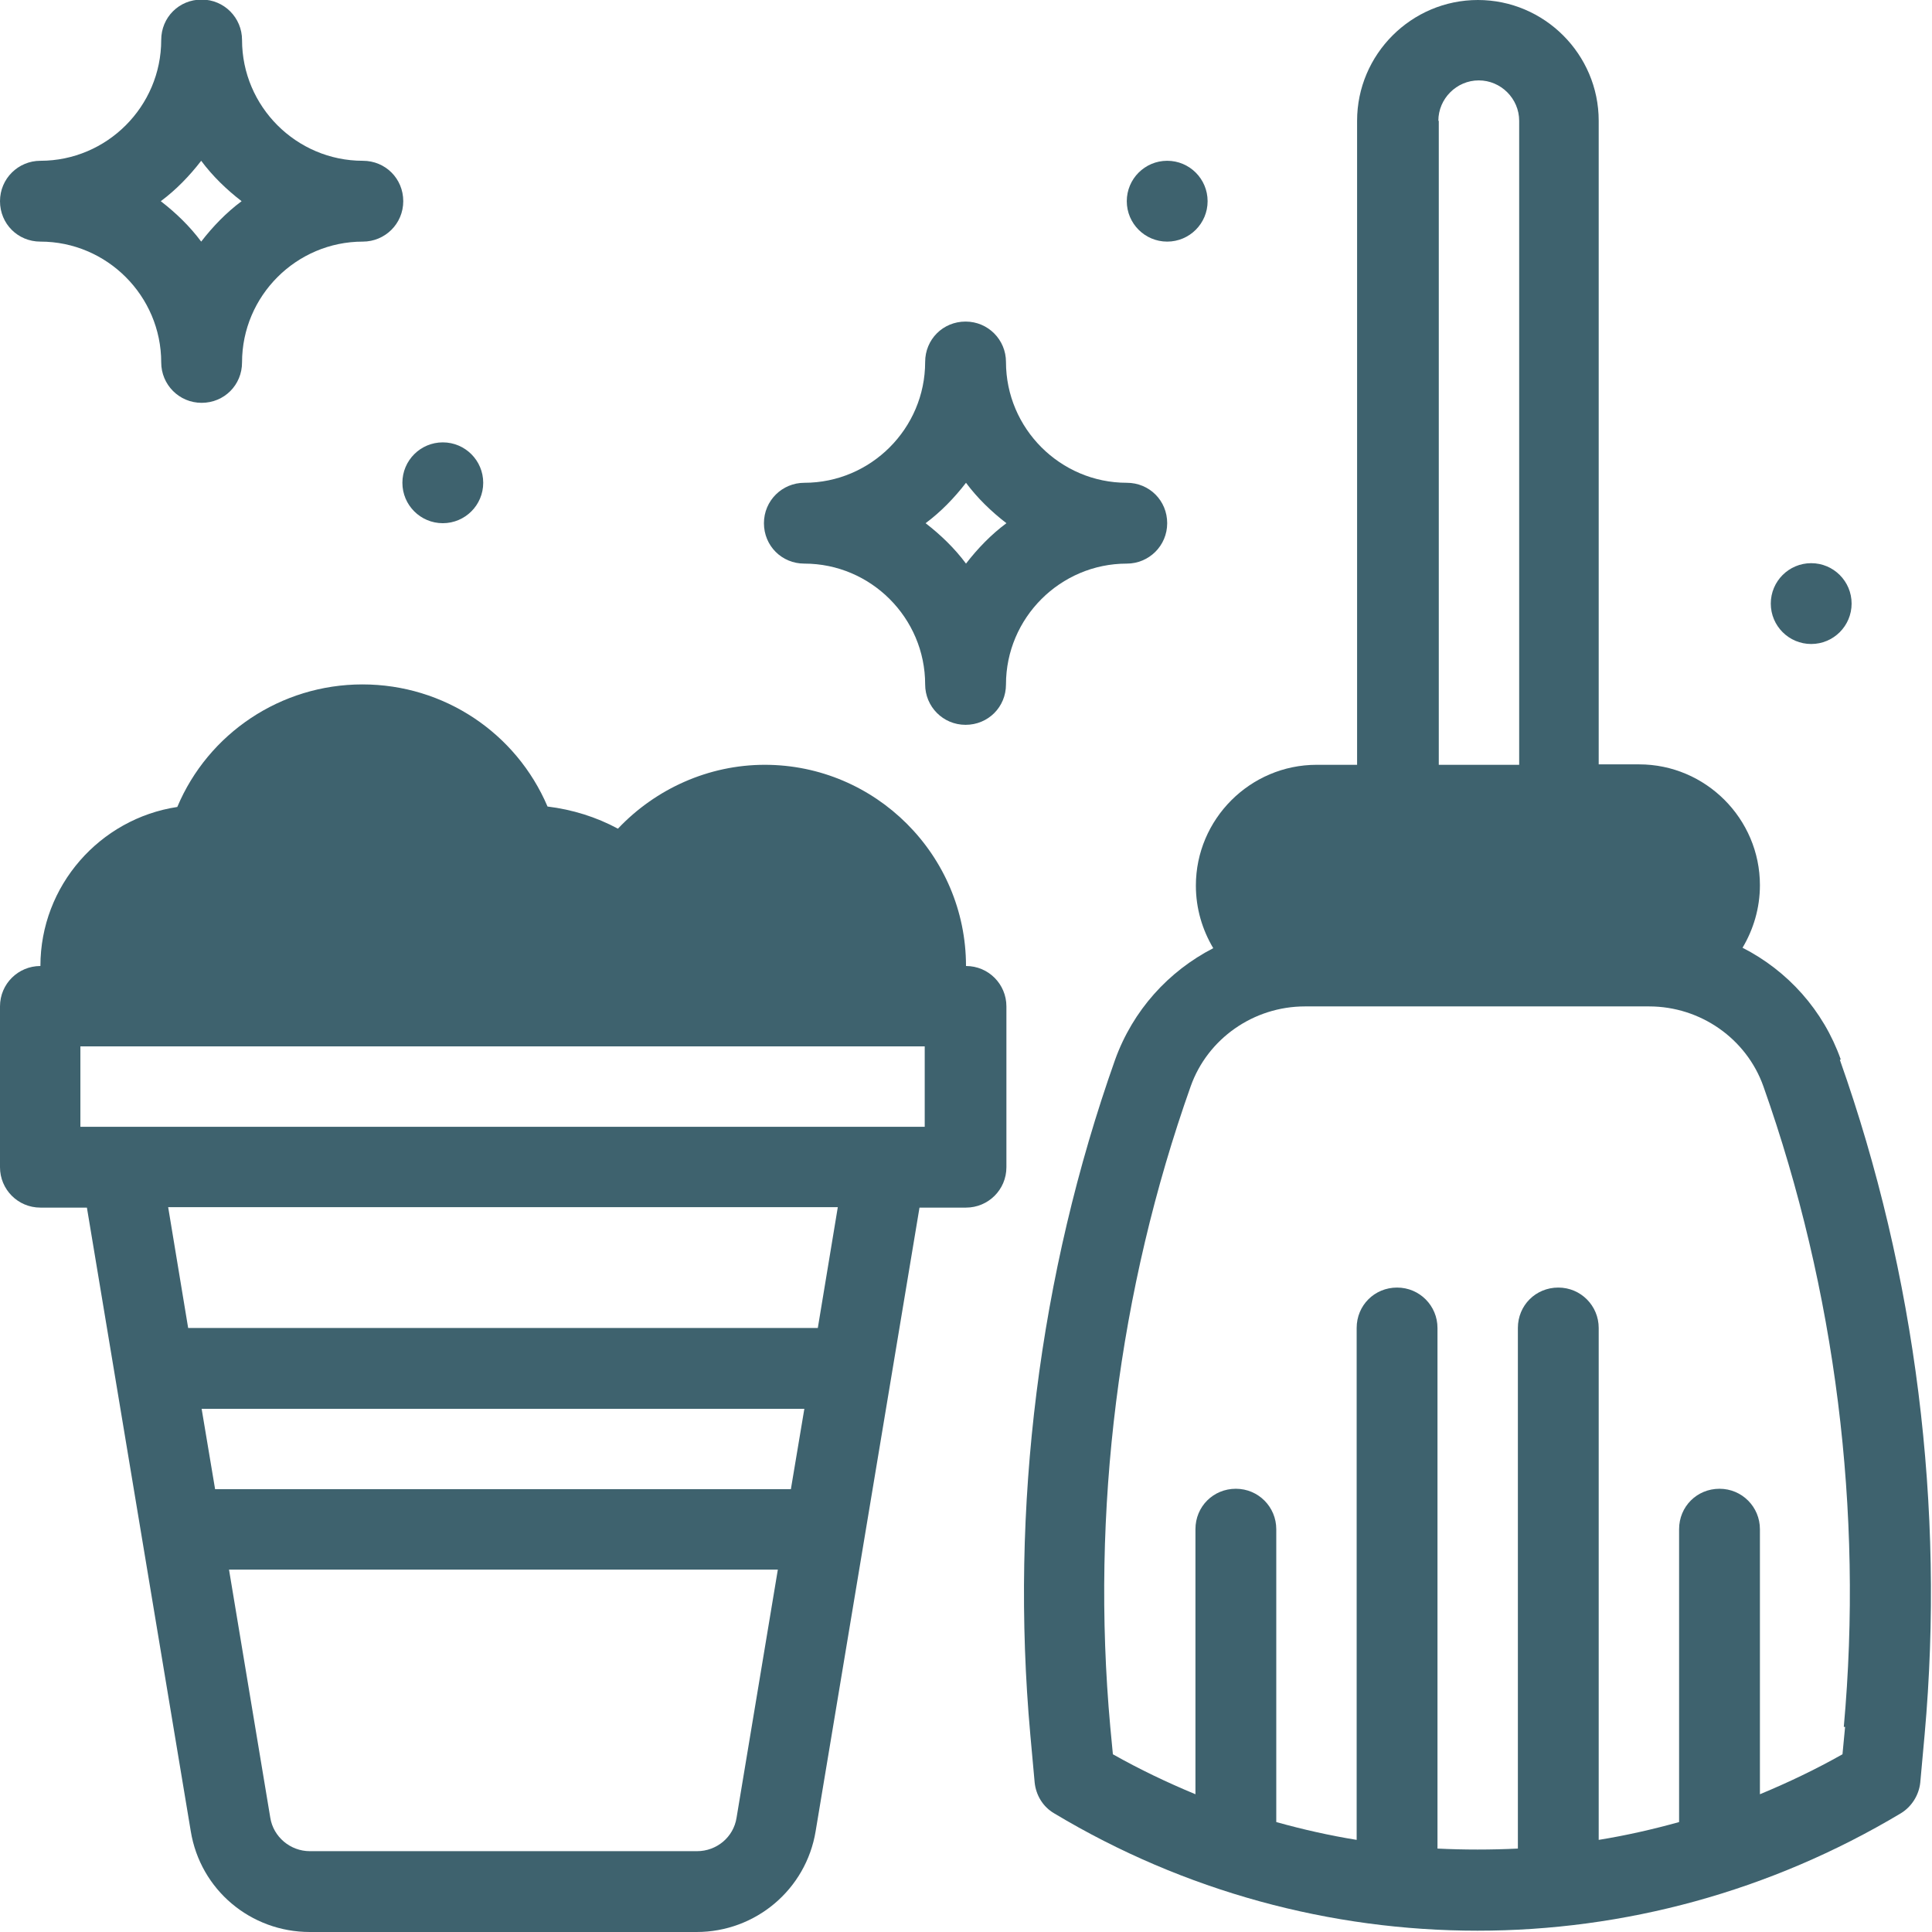
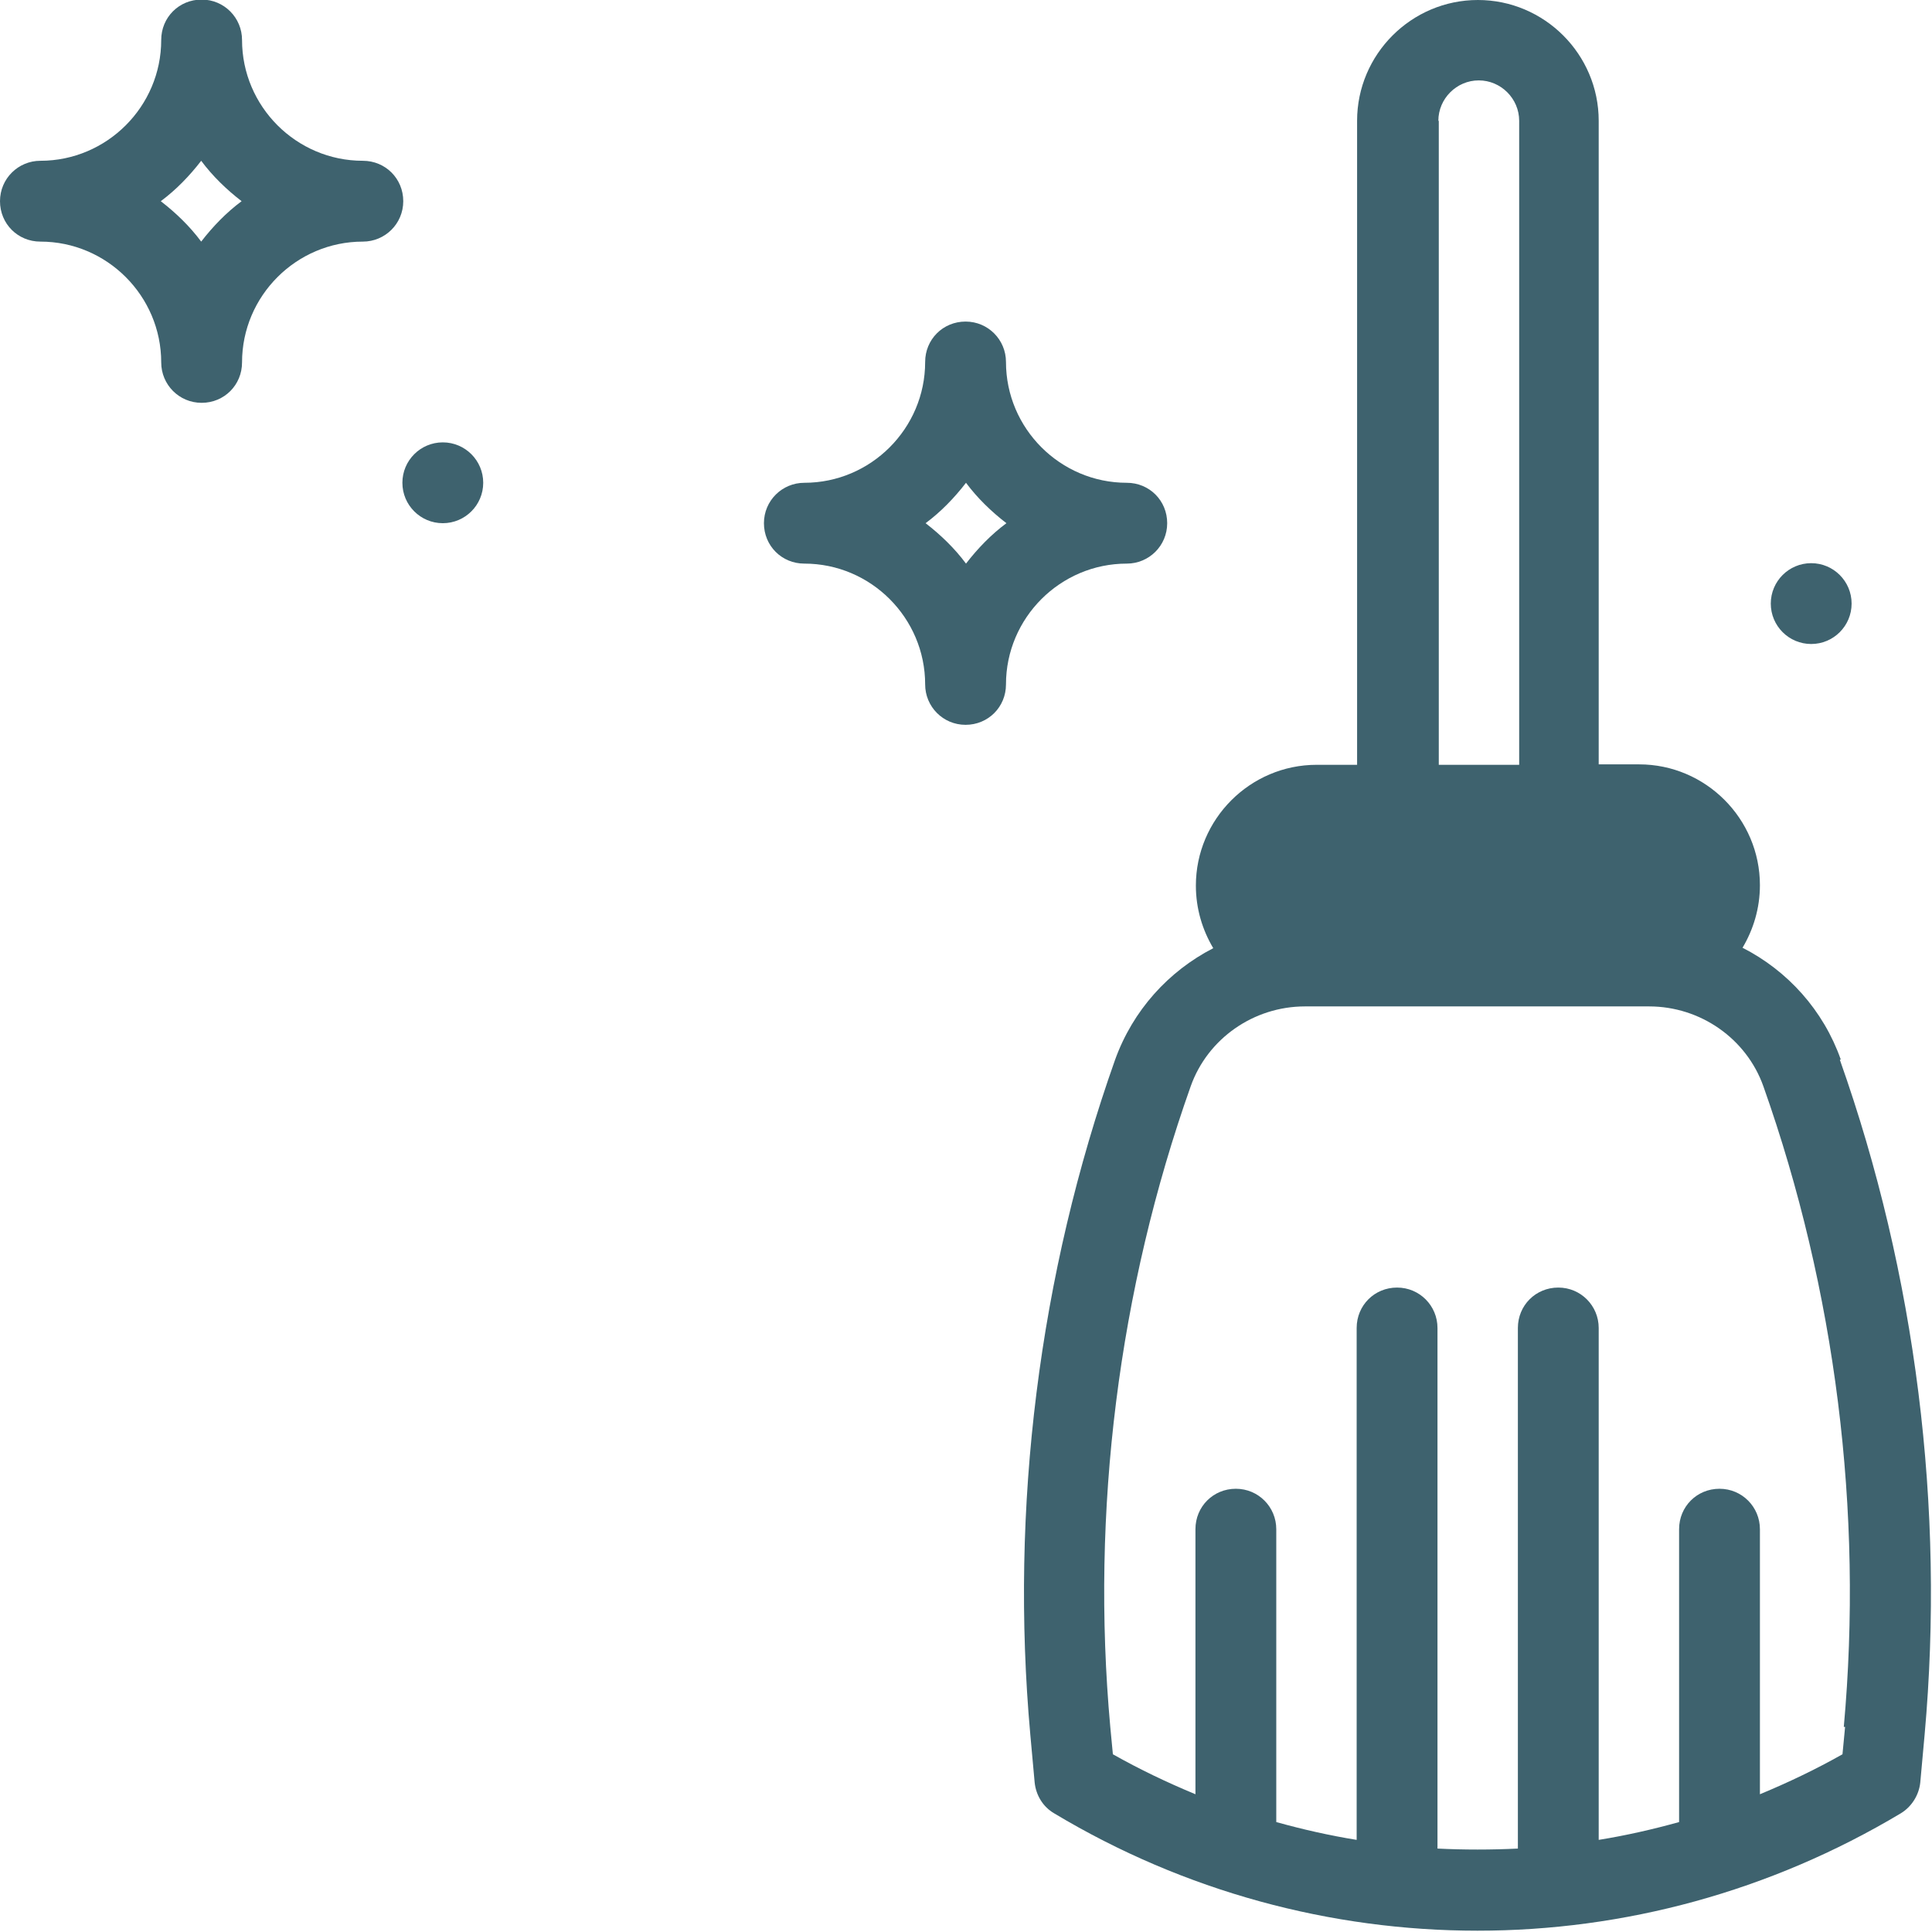
<svg xmlns="http://www.w3.org/2000/svg" id="Layer_2" viewBox="0 0 44.46 44.46">
  <g id="Layer_1-2">
    <g id="_26_Bucket_cleaning_mop_wash_floor_wash">
      <path d="M25.93,12.97c.51,0,.93-.41.93-.93s-.41-.93-.93-.93c-1.53,0-2.78-1.25-2.78-2.78,0-.51-.41-.93-.93-.93s-.93.41-.93.93c0,1.53-1.25,2.78-2.78,2.78-.51,0-.93.41-.93.93s.41.93.93.93c1.53,0,2.78,1.25,2.78,2.78,0,.51.41.93.93.93s.93-.41.93-.93c0-1.53,1.25-2.78,2.78-2.78ZM22.23,12.97c-.26-.35-.58-.66-.93-.93.35-.26.66-.58.93-.93.26.35.58.66.93.93-.35.26-.66.58-.93.93Z" style="fill:#3e626e;" />
      <path d="M.93,5.56c1.53,0,2.78,1.25,2.78,2.78,0,.51.41.93.93.93s.93-.41.93-.93c0-1.53,1.25-2.78,2.78-2.78.51,0,.93-.41.93-.93s-.41-.93-.93-.93c-1.53,0-2.78-1.25-2.78-2.78,0-.51-.41-.93-.93-.93s-.93.41-.93.93c0,1.53-1.25,2.78-2.78,2.78-.51,0-.93.41-.93.93s.41.93.93.93ZM4.63,3.7c.26.35.58.66.93.93-.35.26-.66.58-.93.93-.26-.35-.58-.66-.93-.93.35-.26.66-.58.93-.93Z" style="fill:#3e626e;" />
      <circle cx="41.68" cy="13.89" r=".93" style="fill:#3e626e;" />
-       <circle cx="26.86" cy="4.63" r=".93" style="fill:#3e626e;" />
      <circle cx="10.19" cy="11.11" r=".93" style="fill:#3e626e;" />
      <path d="M42.36,24.38c-.4-1.13-1.22-2.04-2.26-2.57.25-.42.4-.91.4-1.44,0-1.53-1.25-2.78-2.78-2.78h-.93V2.78c0-1.53-1.25-2.78-2.78-2.78s-2.78,1.25-2.78,2.78v14.82h-.93c-1.53,0-2.78,1.25-2.78,2.78,0,.53.15,1.02.4,1.44-1.03.53-1.85,1.43-2.26,2.57-1.75,4.94-2.42,10.31-1.95,15.53l.1,1.1c.03.29.19.56.45.71,3,1.8,6.37,2.7,9.74,2.7s6.73-.9,9.74-2.7c.25-.15.42-.42.45-.71l.1-1.1c.47-5.22-.2-10.59-1.95-15.53h0ZM33.1,2.78c0-.51.42-.93.93-.93s.93.42.93.93v14.82h-1.85V2.78ZM42.46,39.74l-.06.63c-.62.35-1.25.65-1.9.92v-6.1c0-.51-.41-.93-.93-.93s-.93.41-.93.93v6.74c-.61.17-1.23.31-1.85.41v-11.78c0-.51-.41-.93-.93-.93s-.93.41-.93.93v11.98c-.62.03-1.24.03-1.85,0v-11.98c0-.51-.41-.93-.93-.93s-.93.41-.93.93v11.78c-.62-.1-1.24-.24-1.85-.41v-6.74c0-.51-.41-.93-.93-.93s-.93.41-.93.93v6.1c-.65-.27-1.28-.57-1.9-.92l-.06-.63c-.45-4.96.19-10.06,1.85-14.74.39-1.1,1.45-1.84,2.63-1.84h7.92c1.18,0,2.24.74,2.63,1.84,1.66,4.69,2.3,9.78,1.85,14.74h0Z" style="fill:#3e626e;" />
-       <path d="M22.23,22.23c0-2.55-2.08-4.63-4.63-4.63-1.29,0-2.51.55-3.38,1.47-.5-.27-1.05-.44-1.62-.51-.72-1.69-2.38-2.81-4.26-2.81s-3.55,1.13-4.26,2.82c-1.78.27-3.15,1.81-3.15,3.66-.51,0-.93.41-.93.93v3.7c0,.51.41.93.93.93h1.07l2.39,14.35c.22,1.35,1.38,2.32,2.74,2.32h8.9c1.36,0,2.52-.98,2.74-2.32l2.39-14.35h1.07c.51,0,.93-.41.93-.93v-3.7c0-.51-.41-.93-.93-.93ZM18.2,34.27H4.95l-.31-1.85h13.87l-.31,1.85ZM16.03,42.6H7.13c-.45,0-.84-.33-.91-.77l-.95-5.71h12.63l-.95,5.71c-.07.45-.46.77-.91.77ZM18.82,30.56H4.33l-.46-2.78h15.41l-.46,2.78ZM21.3,25.93H1.85v-1.85h.15s0,0,0,0c0,0,0,0,0,0h19.28v1.85Z" style="fill:#3e626e;" />
    </g>
  </g>
</svg>